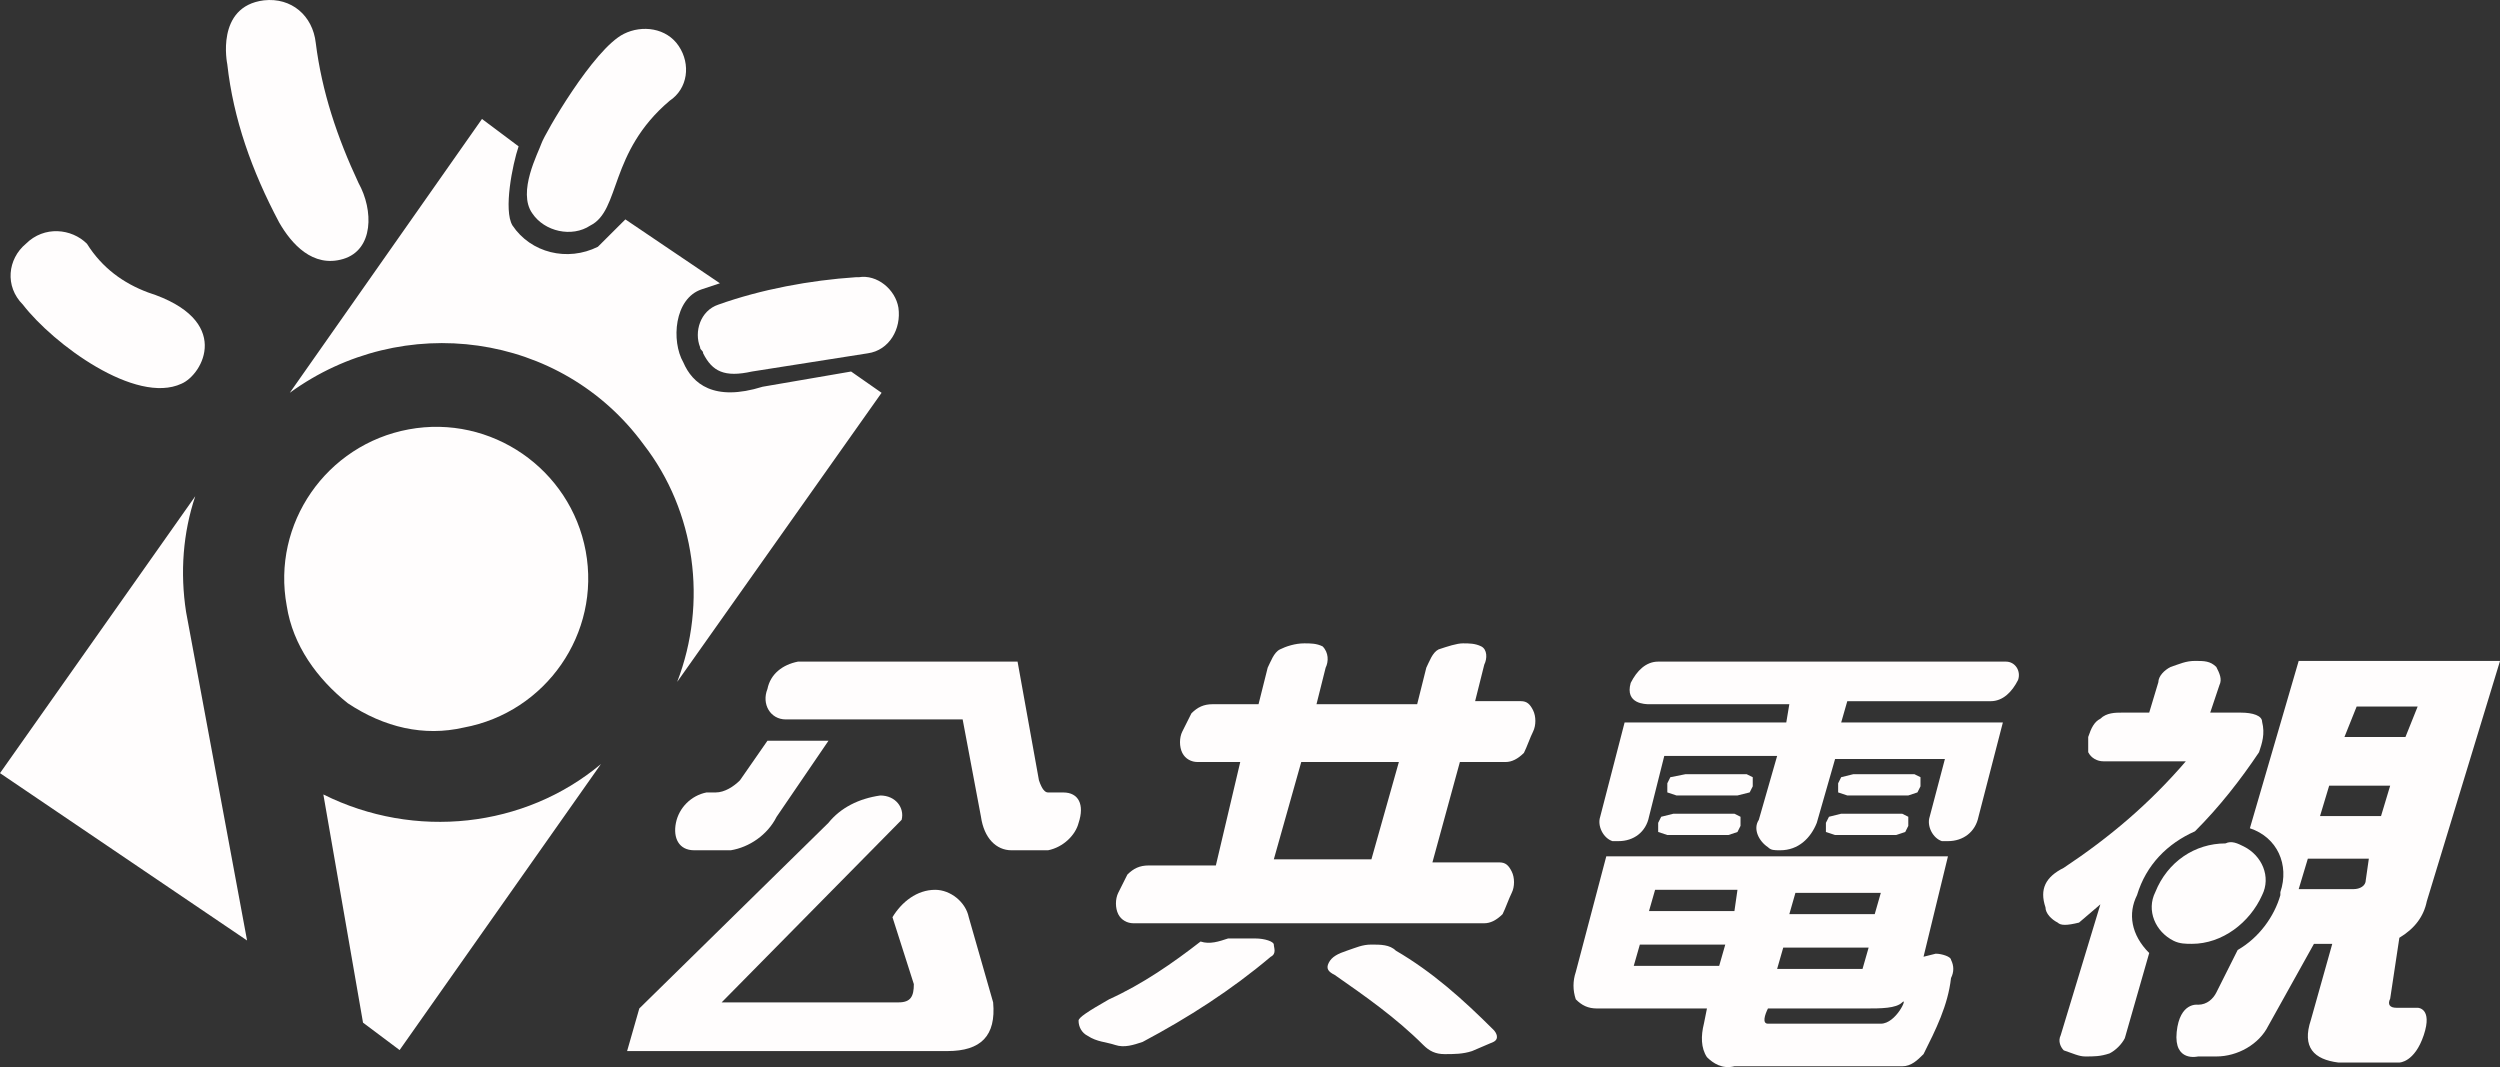
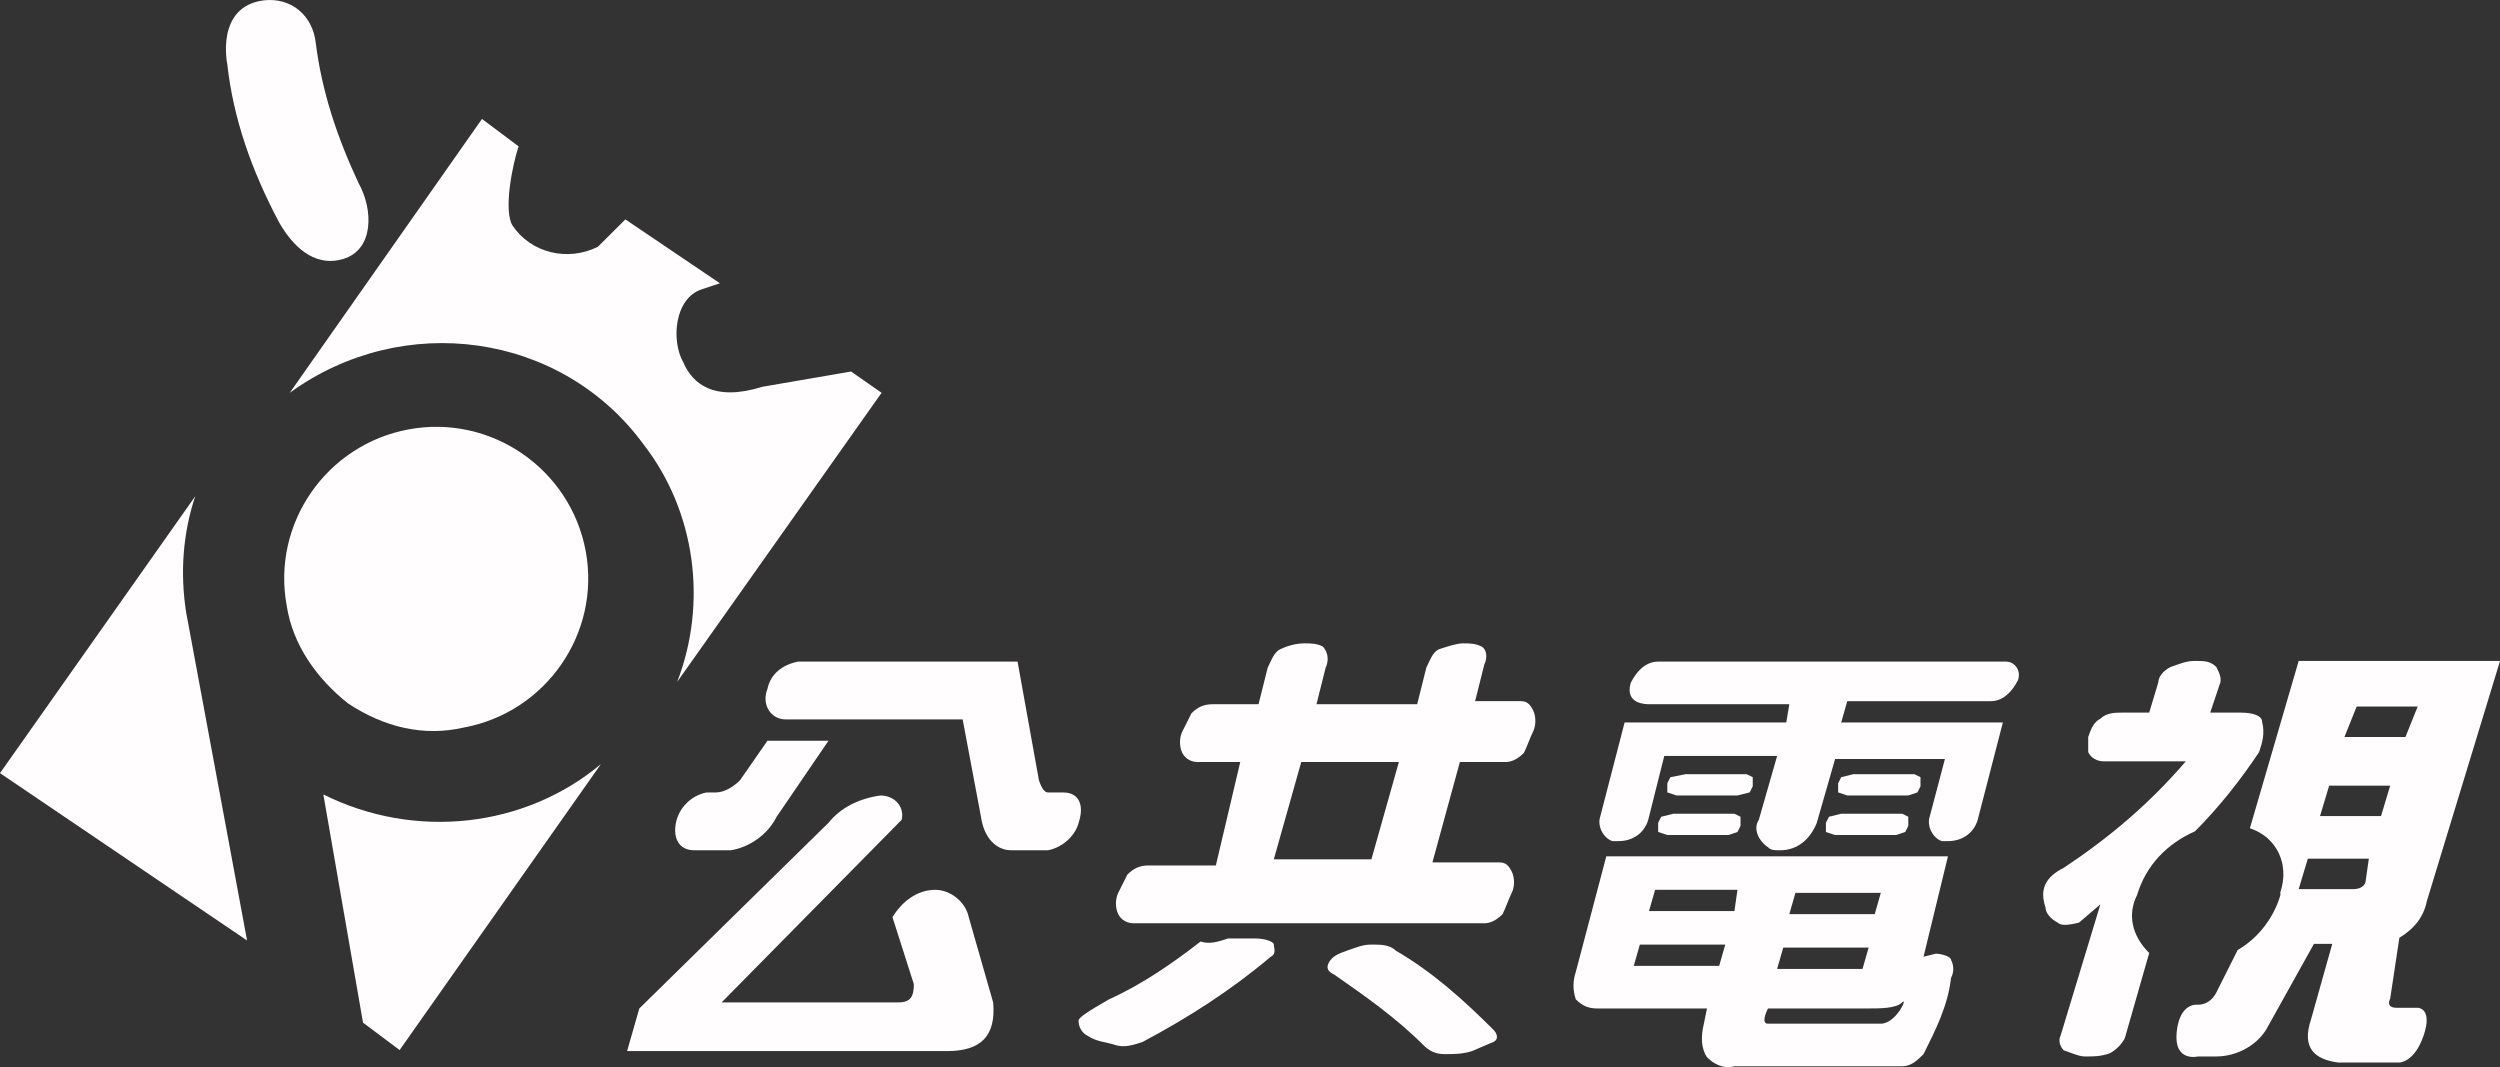
<svg xmlns="http://www.w3.org/2000/svg" width="82" height="35" viewBox="0 0 82 35" fill="none">
  <rect x="0" y="0" width="82" height="35" fill="#333333" stroke="none" />
-   <path d="M0.75 9.991C1.751 11.288 4.453 13.284 5.954 12.585C6.654 12.286 7.655 10.489 4.853 9.591C4.053 9.292 3.352 8.793 2.852 7.995C2.351 7.496 1.451 7.396 0.85 7.995C0.25 8.494 0.15 9.392 0.75 9.991Z" fill="#FFFDFD" />
-   <path d="M28.467 11.588C29.168 11.488 29.568 10.789 29.468 10.091C29.368 9.492 28.767 8.993 28.167 9.093H28.067C26.566 9.193 24.965 9.492 23.564 9.991C22.963 10.191 22.763 10.889 22.963 11.388C22.963 11.488 23.063 11.488 23.063 11.588C23.363 12.186 23.764 12.386 24.664 12.186L28.467 11.588Z" fill="#FFFDFD" />
-   <path d="M20.462 1.111C19.461 1.61 17.86 4.404 17.76 4.703C17.66 5.003 16.959 6.3 17.46 6.999C17.86 7.598 18.761 7.797 19.361 7.398C20.362 6.899 19.961 5.003 21.963 3.306C22.563 2.907 22.663 2.109 22.263 1.51C21.863 0.911 21.062 0.811 20.462 1.111Z" fill="#FFFDFD" />
  <path d="M7.455 2.107C7.655 3.903 8.256 5.6 9.156 7.296C9.557 7.995 10.257 8.793 11.258 8.494C12.258 8.194 12.258 6.897 11.758 5.999C11.058 4.502 10.557 3.005 10.357 1.408C10.257 0.51 9.557 -0.089 8.656 0.011C7.055 0.21 7.455 2.107 7.455 2.107Z" fill="#FFFDFD" />
  <path d="M6.404 16.277L0 25.359L8.104 30.848L6.103 20.07C5.903 18.772 6.003 17.475 6.404 16.277Z" fill="#FFFDFD" />
  <path d="M22.413 11.886C22.012 11.188 22.112 9.791 23.013 9.491L23.613 9.292L20.512 7.196C20.211 7.495 19.911 7.795 19.611 8.094C18.61 8.593 17.41 8.294 16.809 7.395C16.509 6.896 16.809 5.399 17.01 4.801L15.809 3.902L9.505 12.884C13.207 10.19 18.41 10.888 21.112 14.581C22.813 16.776 23.213 19.77 22.212 22.365L28.916 12.884L27.916 12.186L25.014 12.685C23.413 13.184 22.713 12.585 22.413 11.886Z" fill="#FFFDFD" />
  <path d="M10.606 26.058L11.907 33.543L13.107 34.442L19.711 25.061C17.21 27.156 13.608 27.555 10.606 26.058Z" fill="#FFFDFD" />
  <path d="M15.209 23.864C17.91 23.365 19.711 20.77 19.211 18.075C18.71 15.381 16.109 13.584 13.408 14.083C10.706 14.582 8.905 17.177 9.405 19.872C9.605 21.169 10.406 22.267 11.406 23.065C12.607 23.864 13.908 24.163 15.209 23.864Z" fill="#FFFDFD" />
  <path fill-rule="evenodd" clip-rule="evenodd" d="M78.699 30.759C79.199 30.46 79.499 30.061 79.599 29.562L82.001 21.678H75.397L73.796 27.167C74.697 27.466 75.097 28.364 74.796 29.262V29.362C74.596 30.061 74.096 30.759 73.396 31.159L72.695 32.556C72.595 32.755 72.395 32.955 72.095 32.955C72.095 32.955 71.495 32.855 71.395 33.853C71.295 34.851 72.095 34.652 72.095 34.652H72.695C73.396 34.652 74.096 34.252 74.396 33.654L75.897 30.959H76.498L75.797 33.454C75.497 34.352 75.897 34.751 76.698 34.851H78.699C78.699 34.851 79.199 34.851 79.499 33.953C79.799 33.055 79.299 33.055 79.299 33.055H78.599C78.398 33.055 78.299 32.955 78.398 32.755L78.699 30.759ZM77.298 23.175H79.299L78.899 24.173H76.898L77.298 23.175ZM77.598 28.863C77.598 29.063 77.398 29.163 77.198 29.163H75.397L75.697 28.165H77.698L77.598 28.863ZM76.097 26.767L76.397 25.77H78.398L78.098 26.767H76.097Z" fill="#FFFDFD" />
  <path fill-rule="evenodd" clip-rule="evenodd" d="M70.094 29.362C70.394 28.364 71.094 27.666 71.995 27.267C72.796 26.468 73.496 25.57 74.097 24.672C74.197 24.372 74.297 24.073 74.197 23.674C74.197 23.474 73.896 23.374 73.496 23.374H72.495L72.796 22.476C72.896 22.276 72.796 22.077 72.695 21.877C72.495 21.678 72.295 21.678 71.995 21.678C71.695 21.678 71.495 21.777 71.195 21.877C70.994 21.977 70.794 22.177 70.794 22.376L70.494 23.374H69.593C69.393 23.374 69.093 23.374 68.893 23.574C68.693 23.674 68.593 23.873 68.493 24.173C68.493 24.273 68.493 24.472 68.493 24.672C68.593 24.871 68.793 24.971 68.993 24.971H71.695C70.494 26.368 69.193 27.466 67.692 28.464C67.092 28.764 66.891 29.163 67.092 29.762C67.092 29.961 67.292 30.161 67.492 30.261C67.592 30.36 67.792 30.36 68.192 30.261L68.893 29.662L67.592 33.953C67.492 34.153 67.592 34.352 67.692 34.452C67.992 34.552 68.192 34.652 68.393 34.652C68.693 34.652 68.893 34.652 69.193 34.552C69.393 34.452 69.593 34.252 69.694 34.053L70.494 31.259C69.894 30.66 69.793 29.961 70.094 29.362Z" fill="#FFFDFD" />
-   <path d="M71.895 30.958C72.895 30.958 73.796 30.259 74.197 29.361C74.497 28.762 74.197 28.064 73.596 27.764C73.396 27.664 73.196 27.565 72.996 27.664C71.995 27.664 71.094 28.263 70.694 29.261C70.394 29.86 70.694 30.559 71.294 30.858C71.495 30.958 71.695 30.958 71.895 30.958Z" fill="#FFFDFD" />
  <path d="M40.68 24.994H39.279C39.079 24.994 38.879 24.894 38.779 24.694C38.679 24.495 38.679 24.195 38.779 23.996C38.879 23.796 38.979 23.597 39.079 23.397C39.279 23.197 39.479 23.098 39.779 23.098H41.28L41.58 21.9C41.681 21.7 41.781 21.401 41.981 21.301C42.181 21.201 42.481 21.102 42.781 21.102C42.981 21.102 43.181 21.102 43.381 21.201C43.582 21.401 43.582 21.7 43.481 21.9L43.181 23.098H46.483L46.783 21.9C46.883 21.7 46.983 21.401 47.184 21.301C47.484 21.201 47.784 21.102 47.984 21.102C48.184 21.102 48.384 21.102 48.584 21.201C48.785 21.301 48.785 21.601 48.684 21.8L48.384 22.998H49.885C50.085 22.998 50.185 23.098 50.285 23.297C50.385 23.497 50.385 23.796 50.285 23.996C50.185 24.195 50.085 24.495 49.985 24.694C49.785 24.894 49.585 24.994 49.385 24.994H47.884L46.983 28.287H49.185C49.385 28.287 49.485 28.387 49.585 28.587C49.685 28.786 49.685 29.085 49.585 29.285C49.485 29.485 49.385 29.784 49.285 29.984C49.085 30.183 48.885 30.283 48.684 30.283H37.178C36.978 30.283 36.778 30.183 36.678 29.984C36.578 29.784 36.578 29.485 36.678 29.285C36.778 29.085 36.878 28.886 36.978 28.686C37.178 28.487 37.378 28.387 37.678 28.387H39.88L40.68 24.994ZM44.982 28.187L45.883 24.994H42.681L41.781 28.187H44.982ZM40.28 30.782H41.18C41.48 30.782 41.781 30.882 41.781 30.982C41.781 31.081 41.881 31.281 41.681 31.381C40.38 32.479 38.979 33.377 37.478 34.175C37.178 34.275 36.878 34.375 36.578 34.275C36.278 34.175 35.977 34.175 35.677 33.976C35.477 33.876 35.377 33.676 35.377 33.477C35.377 33.377 35.677 33.177 36.377 32.778C37.478 32.279 38.479 31.581 39.379 30.882C39.679 30.982 39.98 30.882 40.28 30.782ZM43.782 31.98C43.582 31.88 43.481 31.78 43.582 31.581C43.682 31.381 43.882 31.281 44.182 31.181C44.482 31.081 44.682 30.982 44.982 30.982C45.282 30.982 45.583 30.982 45.783 31.181C46.983 31.88 47.984 32.778 48.985 33.776C49.085 33.876 49.185 34.075 48.985 34.175L48.284 34.475C47.984 34.575 47.684 34.575 47.384 34.575C47.084 34.575 46.883 34.475 46.683 34.275C45.783 33.377 44.782 32.678 43.782 31.98Z" fill="#FFFDFD" />
  <path d="M55.288 25.393H57.289L57.49 25.492C57.49 25.592 57.49 25.692 57.49 25.792L57.389 25.991L56.989 26.091H54.988L54.688 25.991C54.688 25.892 54.688 25.792 54.688 25.692L54.788 25.492L55.288 25.393ZM54.888 26.69H56.889L57.089 26.79C57.089 26.89 57.089 26.989 57.089 27.089L56.989 27.289L56.689 27.389H54.688L54.388 27.289C54.388 27.189 54.388 27.089 54.388 26.989L54.487 26.79L54.888 26.69Z" fill="#FFFDFD" />
  <path d="M60.791 25.393H62.792L62.992 25.492C62.992 25.592 62.992 25.692 62.992 25.792L62.892 25.991L62.592 26.091H60.591L60.291 25.991C60.291 25.892 60.291 25.792 60.291 25.692L60.391 25.492L60.791 25.393ZM60.391 26.69H62.392L62.592 26.79C62.592 26.89 62.592 26.989 62.592 27.089L62.492 27.289L62.192 27.389H60.191L59.89 27.289C59.89 27.189 59.89 27.089 59.89 26.989L59.99 26.79L60.391 26.69Z" fill="#FFFDFD" />
  <path d="M63.993 32.08C64.093 31.88 64.093 31.681 63.993 31.481C63.993 31.381 63.693 31.281 63.492 31.281L63.092 31.381L63.893 28.088H52.686L51.686 31.88C51.586 32.18 51.586 32.479 51.686 32.778C51.886 32.978 52.086 33.078 52.386 33.078H55.988L55.888 33.577C55.788 33.976 55.788 34.375 55.988 34.675C56.188 34.874 56.489 35.074 56.889 34.974H62.392C62.692 34.974 62.892 34.774 63.092 34.575C63.492 33.776 63.893 32.978 63.993 32.08ZM56.889 29.884H54.087L54.287 29.186H56.989L56.889 29.884ZM56.389 31.681H53.587L53.787 30.982H56.589L56.389 31.681ZM58.89 29.285H61.691L61.491 29.984H58.69L58.89 29.285ZM58.49 31.082H61.291L61.091 31.78H58.29L58.49 31.082ZM61.691 33.577H57.989C57.789 33.577 57.889 33.277 57.989 33.078H61.191C61.691 33.078 62.192 33.078 62.392 32.878C62.592 32.679 62.192 33.577 61.691 33.577Z" fill="#FFFDFD" />
  <path d="M60.591 22.999H65.294C65.694 22.999 65.994 22.699 66.194 22.3C66.294 22.001 66.094 21.701 65.794 21.701H65.694H54.388C53.987 21.701 53.687 22.001 53.487 22.4C53.287 23.098 53.987 23.098 54.087 23.098H58.69L58.59 23.697H53.287L52.486 26.791C52.386 27.09 52.587 27.49 52.887 27.589C52.987 27.589 52.987 27.589 53.087 27.589C53.587 27.589 53.987 27.29 54.087 26.791L54.588 24.795H58.29L57.689 26.891C57.489 27.19 57.689 27.589 57.99 27.789C58.09 27.889 58.19 27.889 58.39 27.889C58.99 27.889 59.39 27.49 59.59 26.991L60.191 24.895H63.793L63.293 26.791C63.193 27.09 63.393 27.49 63.693 27.589C63.793 27.589 63.793 27.589 63.893 27.589C64.393 27.589 64.793 27.29 64.894 26.791L65.694 23.697H60.391L60.591 22.999Z" fill="#FFFDFD" />
  <path d="M34.877 25.993H34.377C34.277 25.993 34.177 25.893 34.077 25.593L33.376 21.701H26.172C25.672 21.801 25.272 22.1 25.172 22.599C24.972 23.098 25.272 23.597 25.772 23.597H31.575L32.176 26.791C32.276 27.49 32.676 27.889 33.176 27.889H34.377C34.877 27.789 35.278 27.39 35.378 26.991C35.578 26.392 35.378 25.993 34.877 25.993Z" fill="#FFFDFD" />
  <path d="M23.971 27.889C24.572 27.79 25.172 27.39 25.472 26.792L27.174 24.297H25.172L24.271 25.594C24.071 25.794 23.771 25.993 23.471 25.993H23.171C22.67 26.093 22.27 26.492 22.17 26.991C22.07 27.49 22.27 27.889 22.77 27.889H23.971Z" fill="#FFFDFD" />
  <path d="M32.575 32.878L31.775 30.084C31.675 29.585 31.174 29.186 30.674 29.186C30.074 29.186 29.574 29.585 29.273 30.084L29.974 32.279C29.974 32.678 29.874 32.878 29.474 32.878H23.67L29.574 26.89C29.674 26.491 29.373 26.092 28.873 26.092C28.173 26.192 27.573 26.491 27.172 26.99L20.969 33.078L20.569 34.475H31.075C32.175 34.475 32.675 33.976 32.575 32.878Z" fill="#FFFDFD" />
</svg>